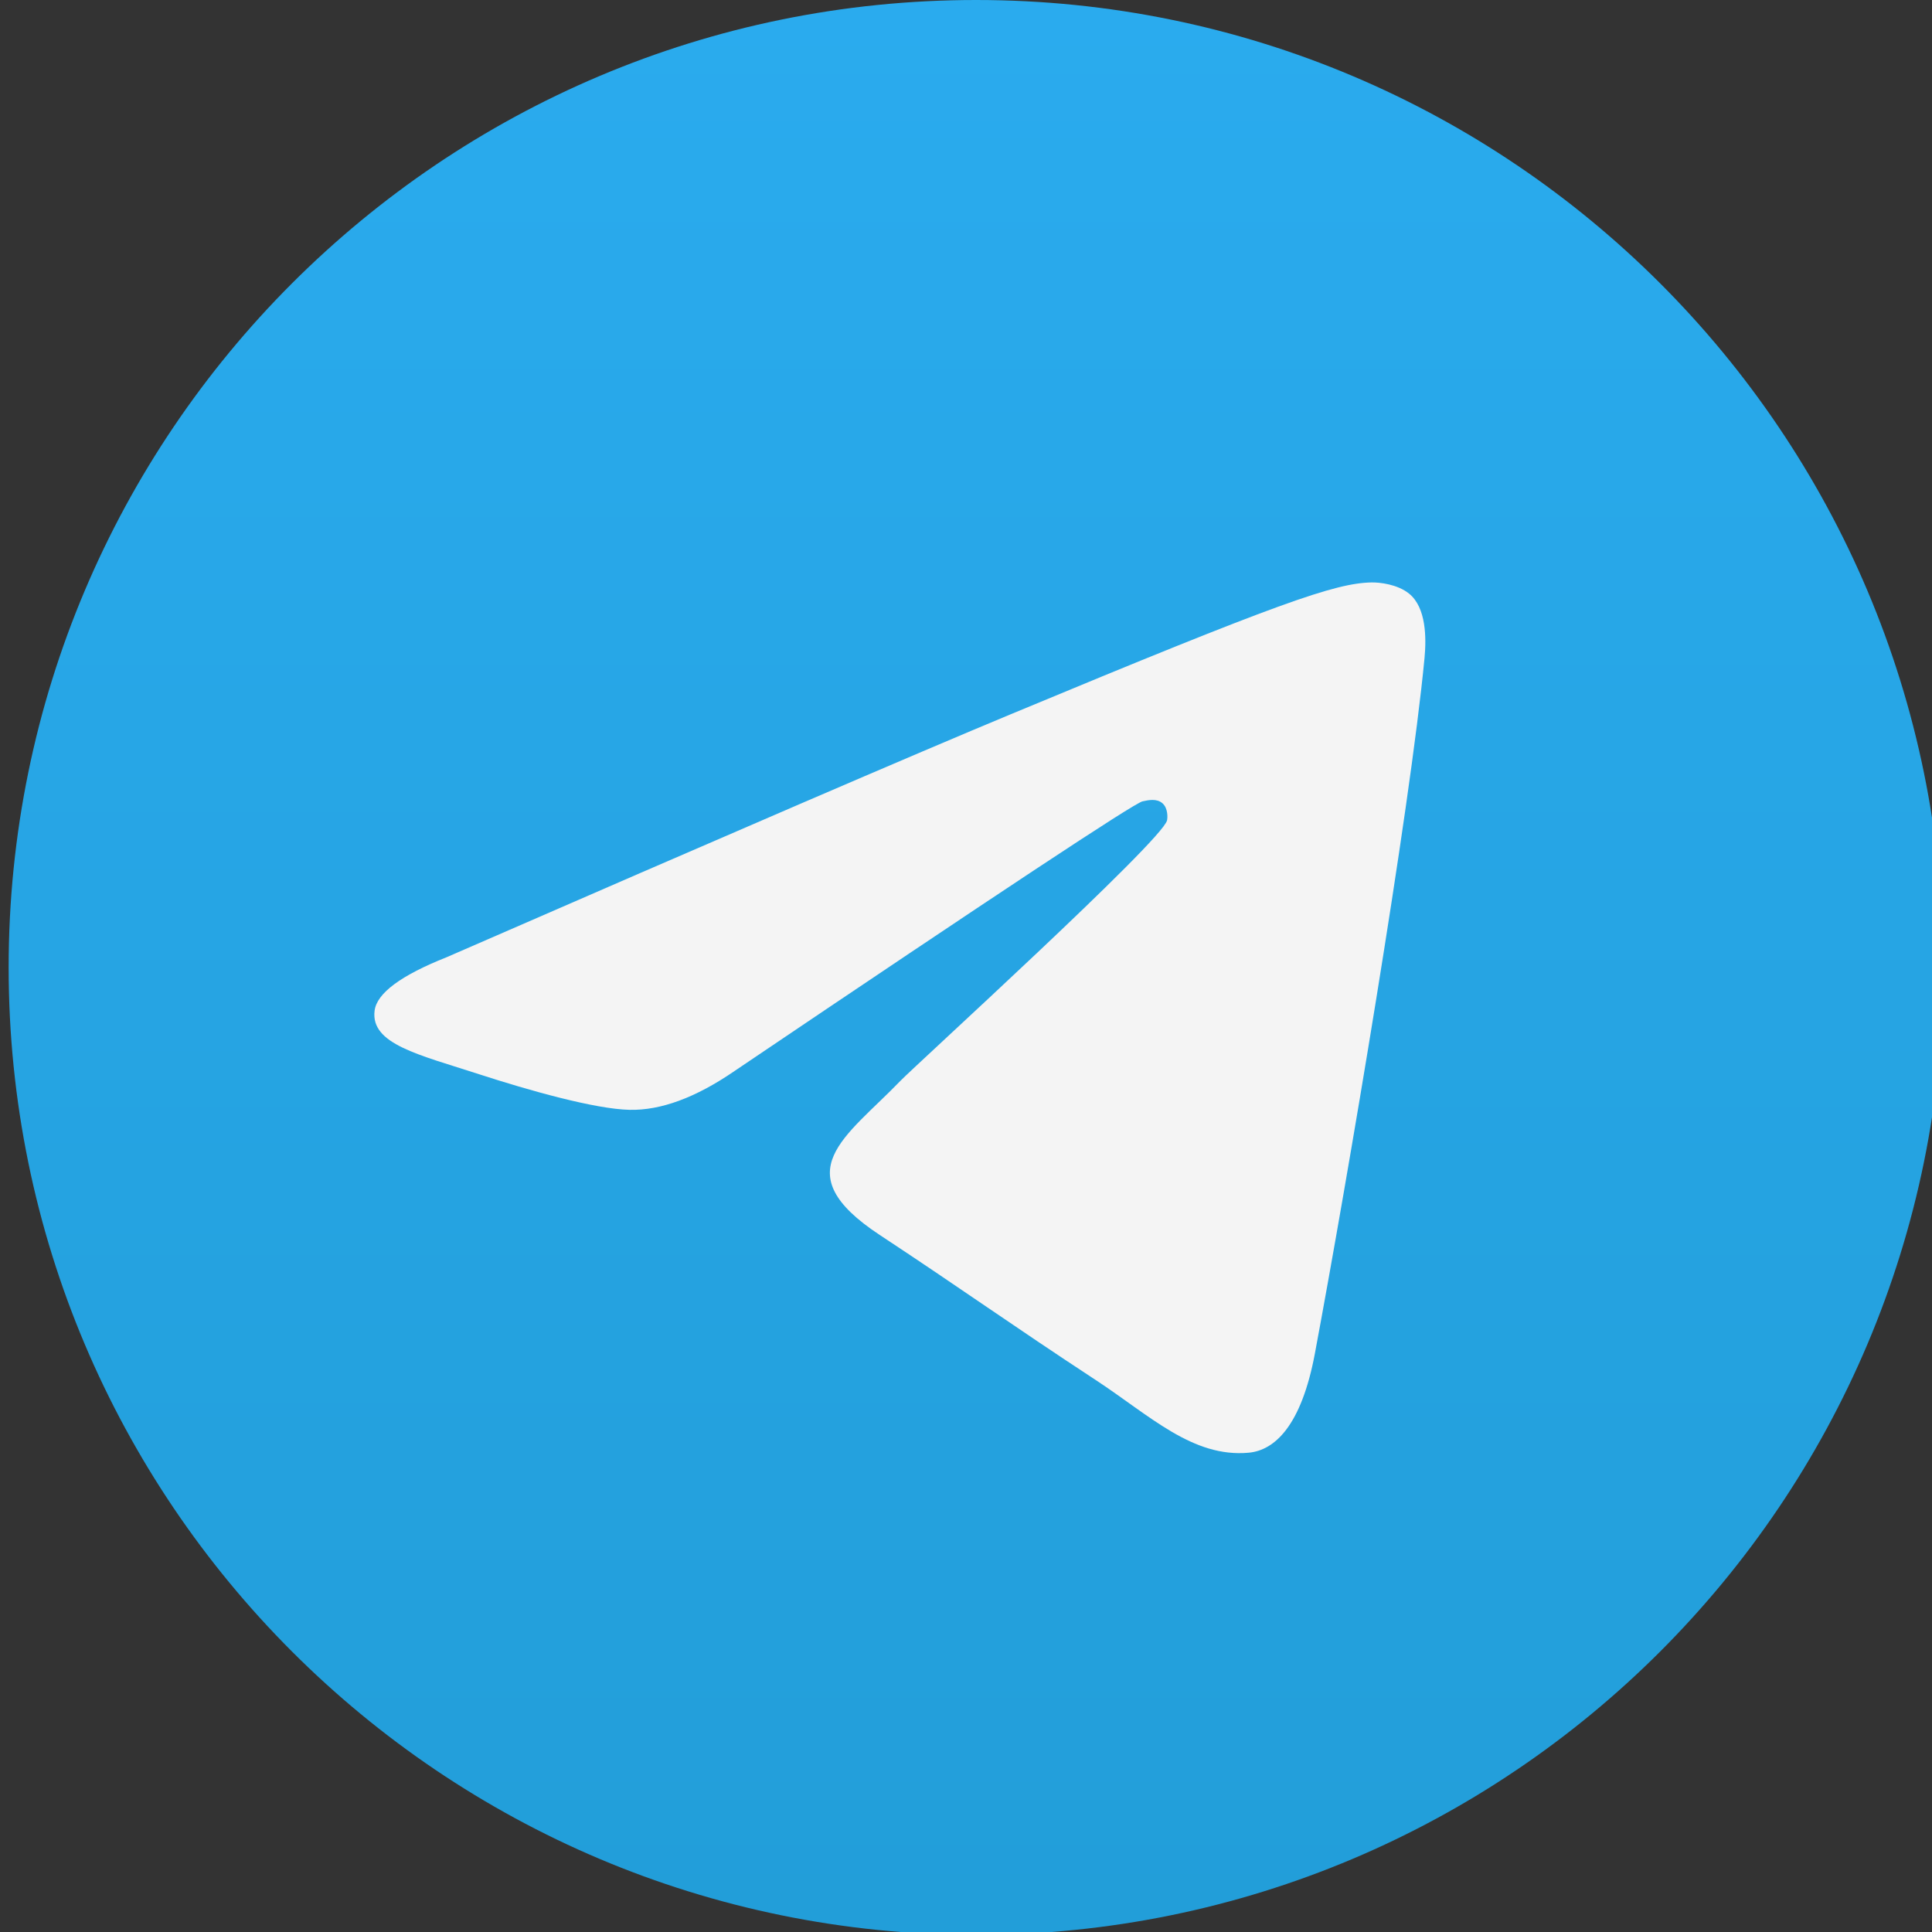
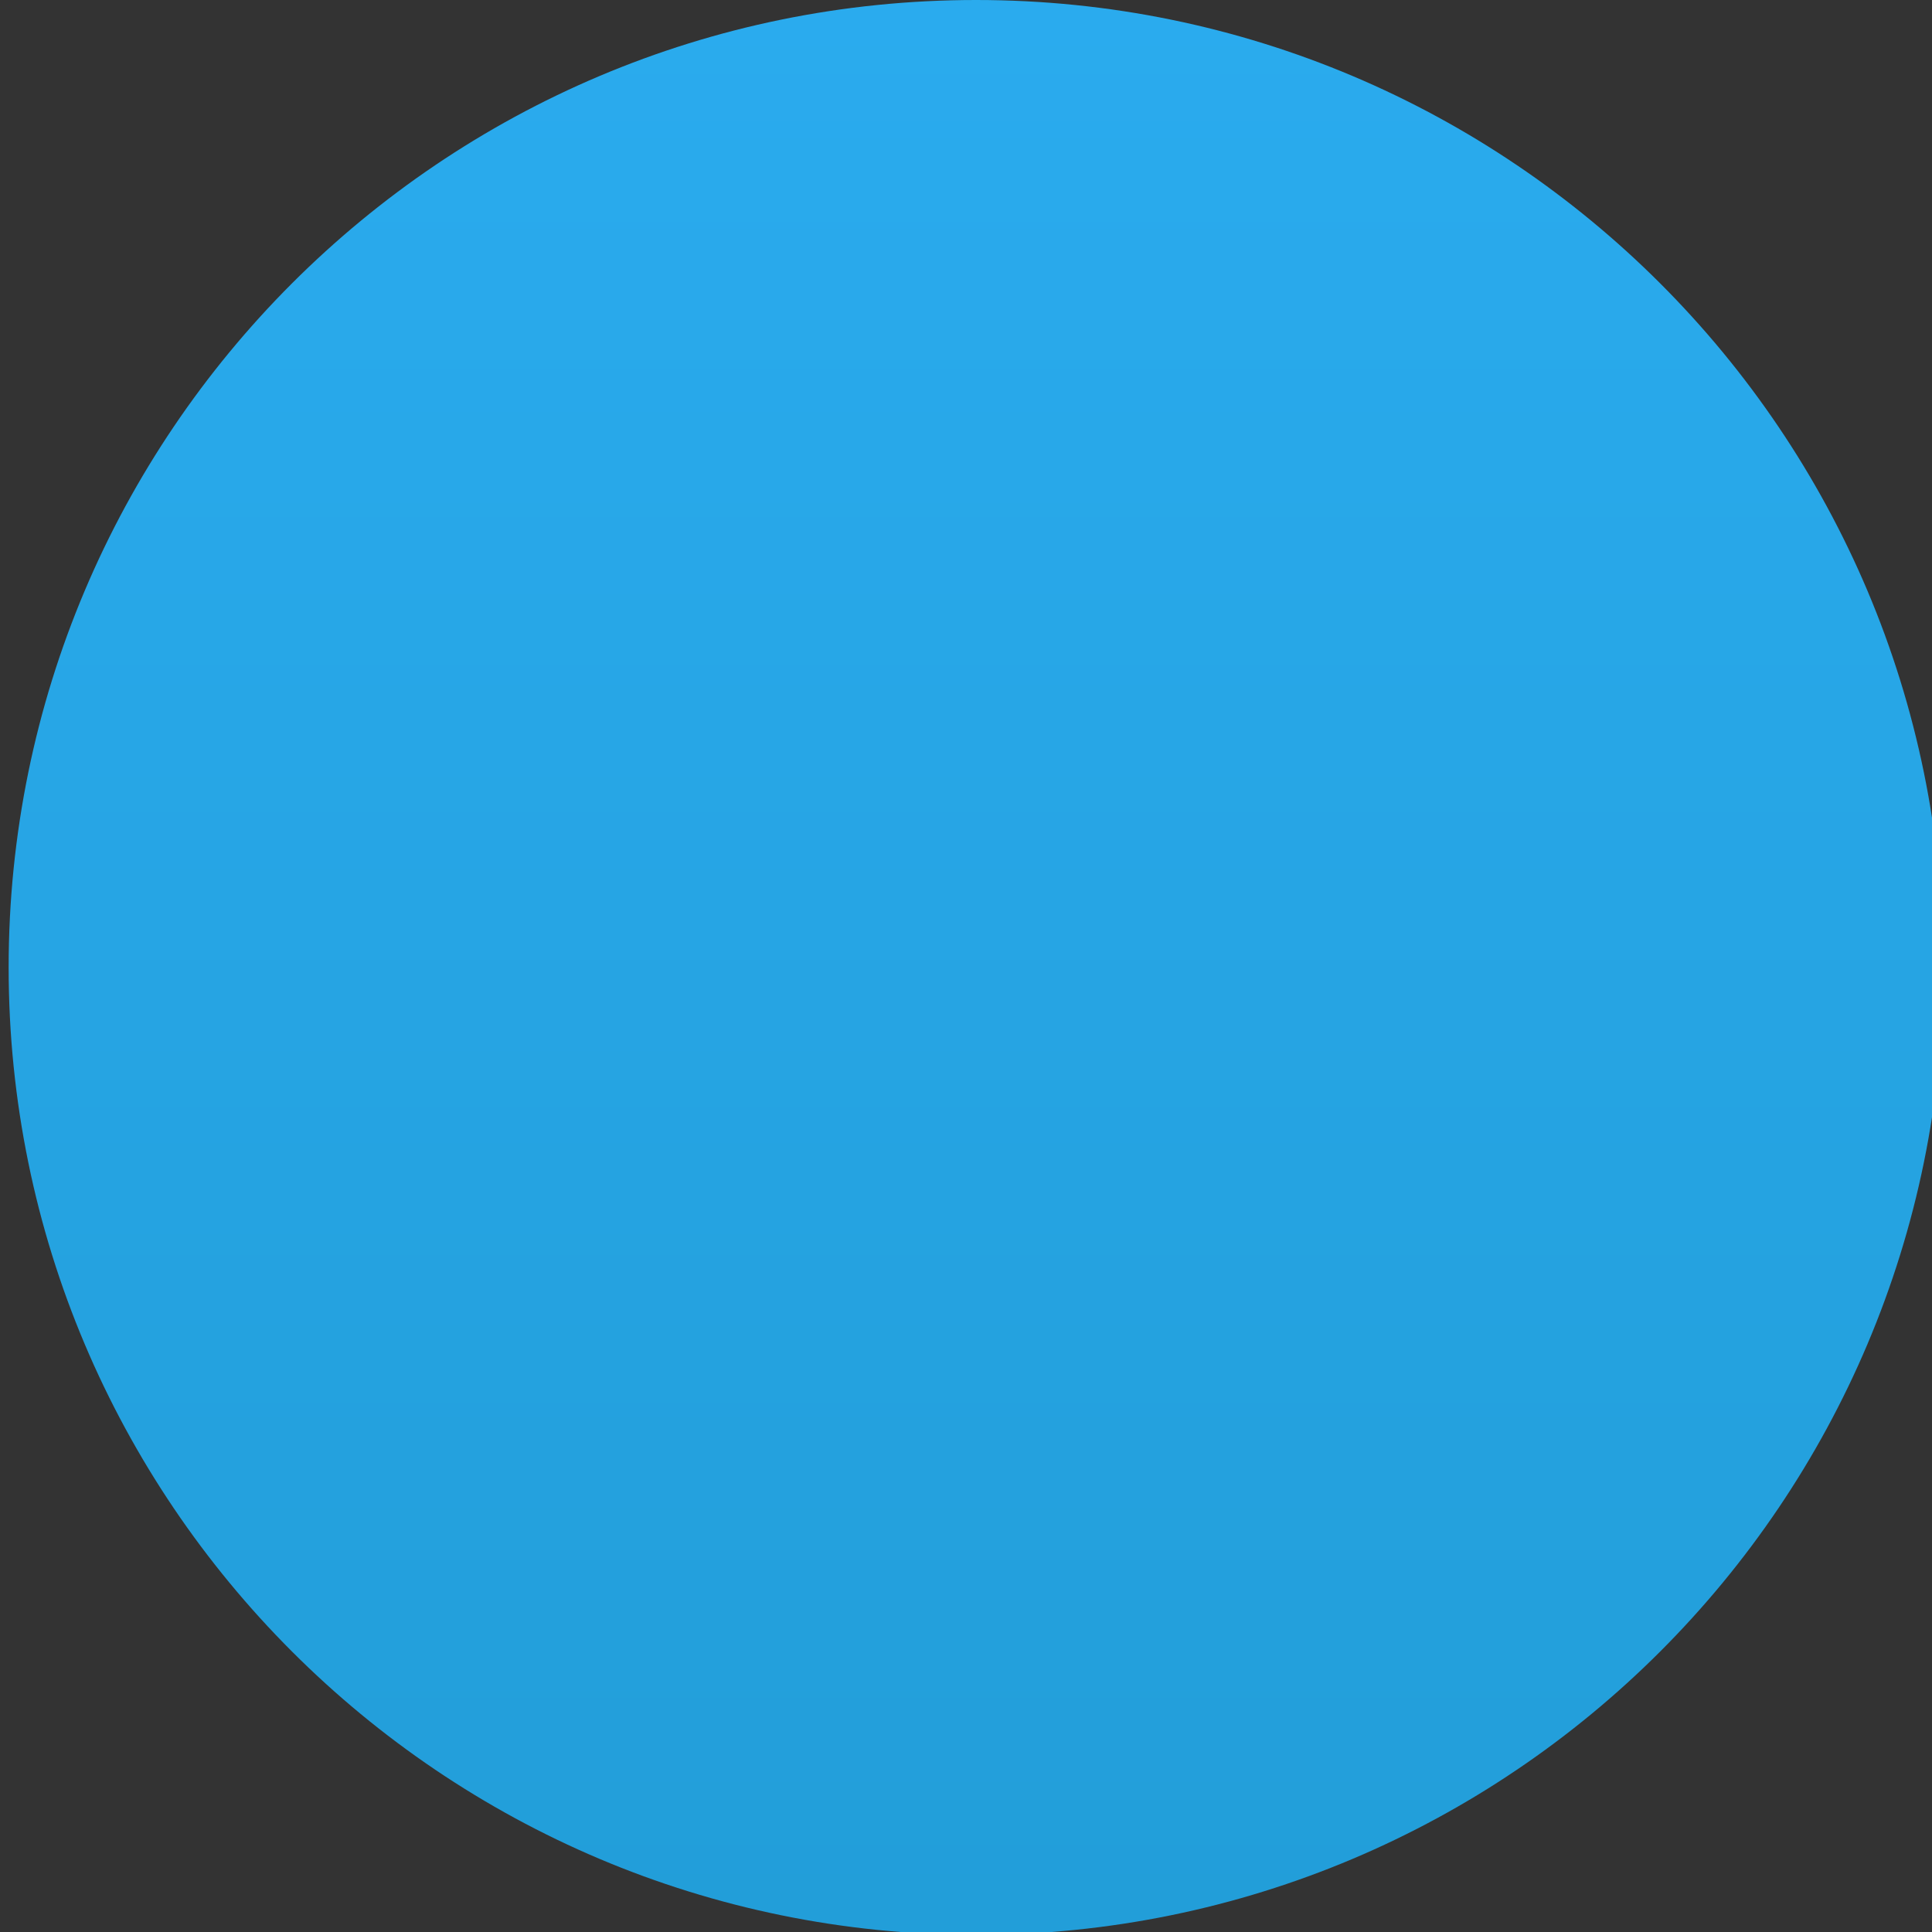
<svg xmlns="http://www.w3.org/2000/svg" width="36" height="36" viewBox="0 0 36 36" fill="none">
  <rect x="0" y="0" width="36" height="36" fill="#333333" stroke="none" />
  <g clip-path="url(#clip0_107_2443)">
    <path d="M18.188 36.054C28.144 36.054 36.215 27.983 36.215 18.027C36.215 8.071 28.144 0 18.188 0C8.232 0 0.161 8.071 0.161 18.027C0.161 27.983 8.232 36.054 18.188 36.054Z" fill="url(#paint0_linear_107_2443)" />
-     <path fill-rule="evenodd" clip-rule="evenodd" d="M8.321 17.837C13.576 15.547 17.08 14.038 18.834 13.309C23.84 11.226 24.88 10.865 25.558 10.853C25.707 10.85 26.041 10.887 26.257 11.062C26.577 11.322 26.579 11.887 26.544 12.26C26.272 15.111 25.098 22.028 24.501 25.221C24.248 26.571 23.751 27.024 23.269 27.069C22.222 27.165 21.427 26.377 20.413 25.712C18.827 24.672 17.93 24.025 16.39 23.01C14.611 21.837 15.764 21.192 16.779 20.139C17.044 19.863 21.657 15.668 21.746 15.287C21.757 15.24 21.767 15.062 21.662 14.969C21.557 14.875 21.401 14.907 21.289 14.932C21.13 14.968 18.595 16.644 13.685 19.958C12.966 20.452 12.314 20.693 11.73 20.68C11.086 20.666 9.848 20.316 8.928 20.017C7.799 19.65 6.902 19.456 6.98 18.833C7.021 18.508 7.468 18.176 8.321 17.837Z" fill="#F4F4F4" />
  </g>
  <defs>
    <linearGradient id="paint0_linear_107_2443" x1="18.188" y1="0" x2="18.188" y2="35.772" gradientUnits="userSpaceOnUse">
      <stop stop-color="#2AABEE" />
      <stop offset="1" stop-color="#229ED9" />
    </linearGradient>
    <clipPath id="clip0_107_2443">
      <rect width="36" height="36" fill="white" />
    </clipPath>
  </defs>
</svg>